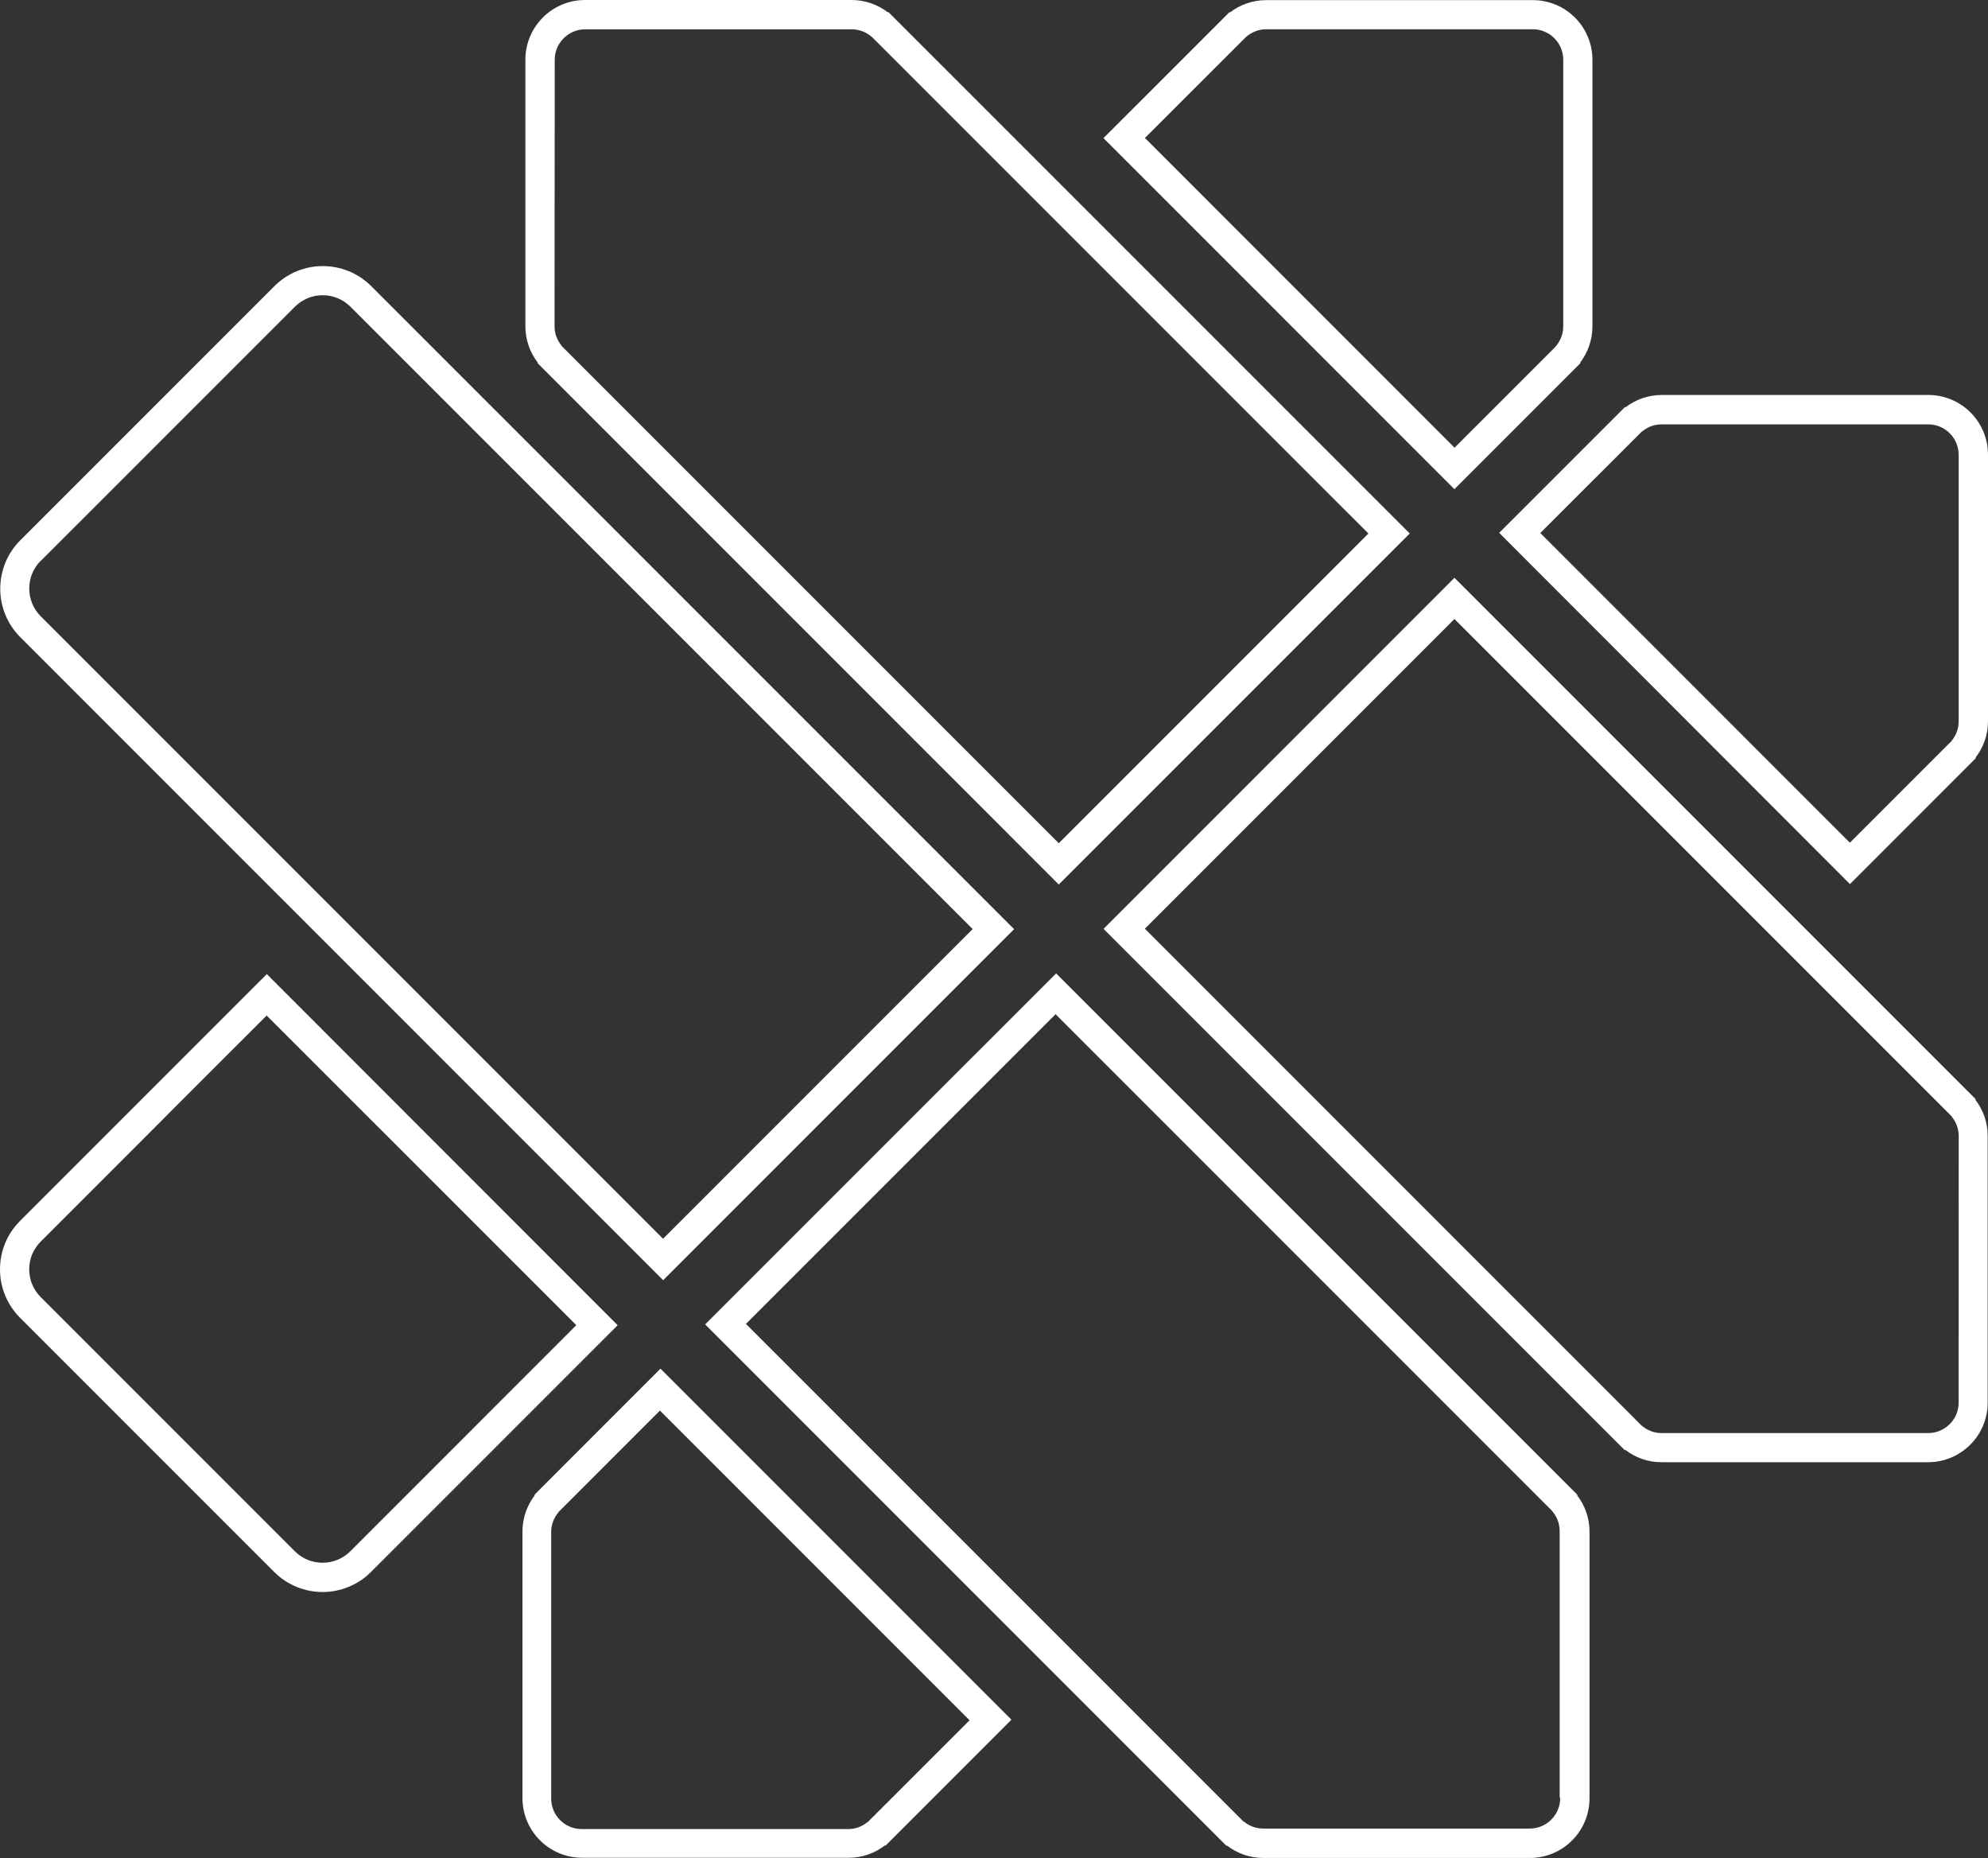
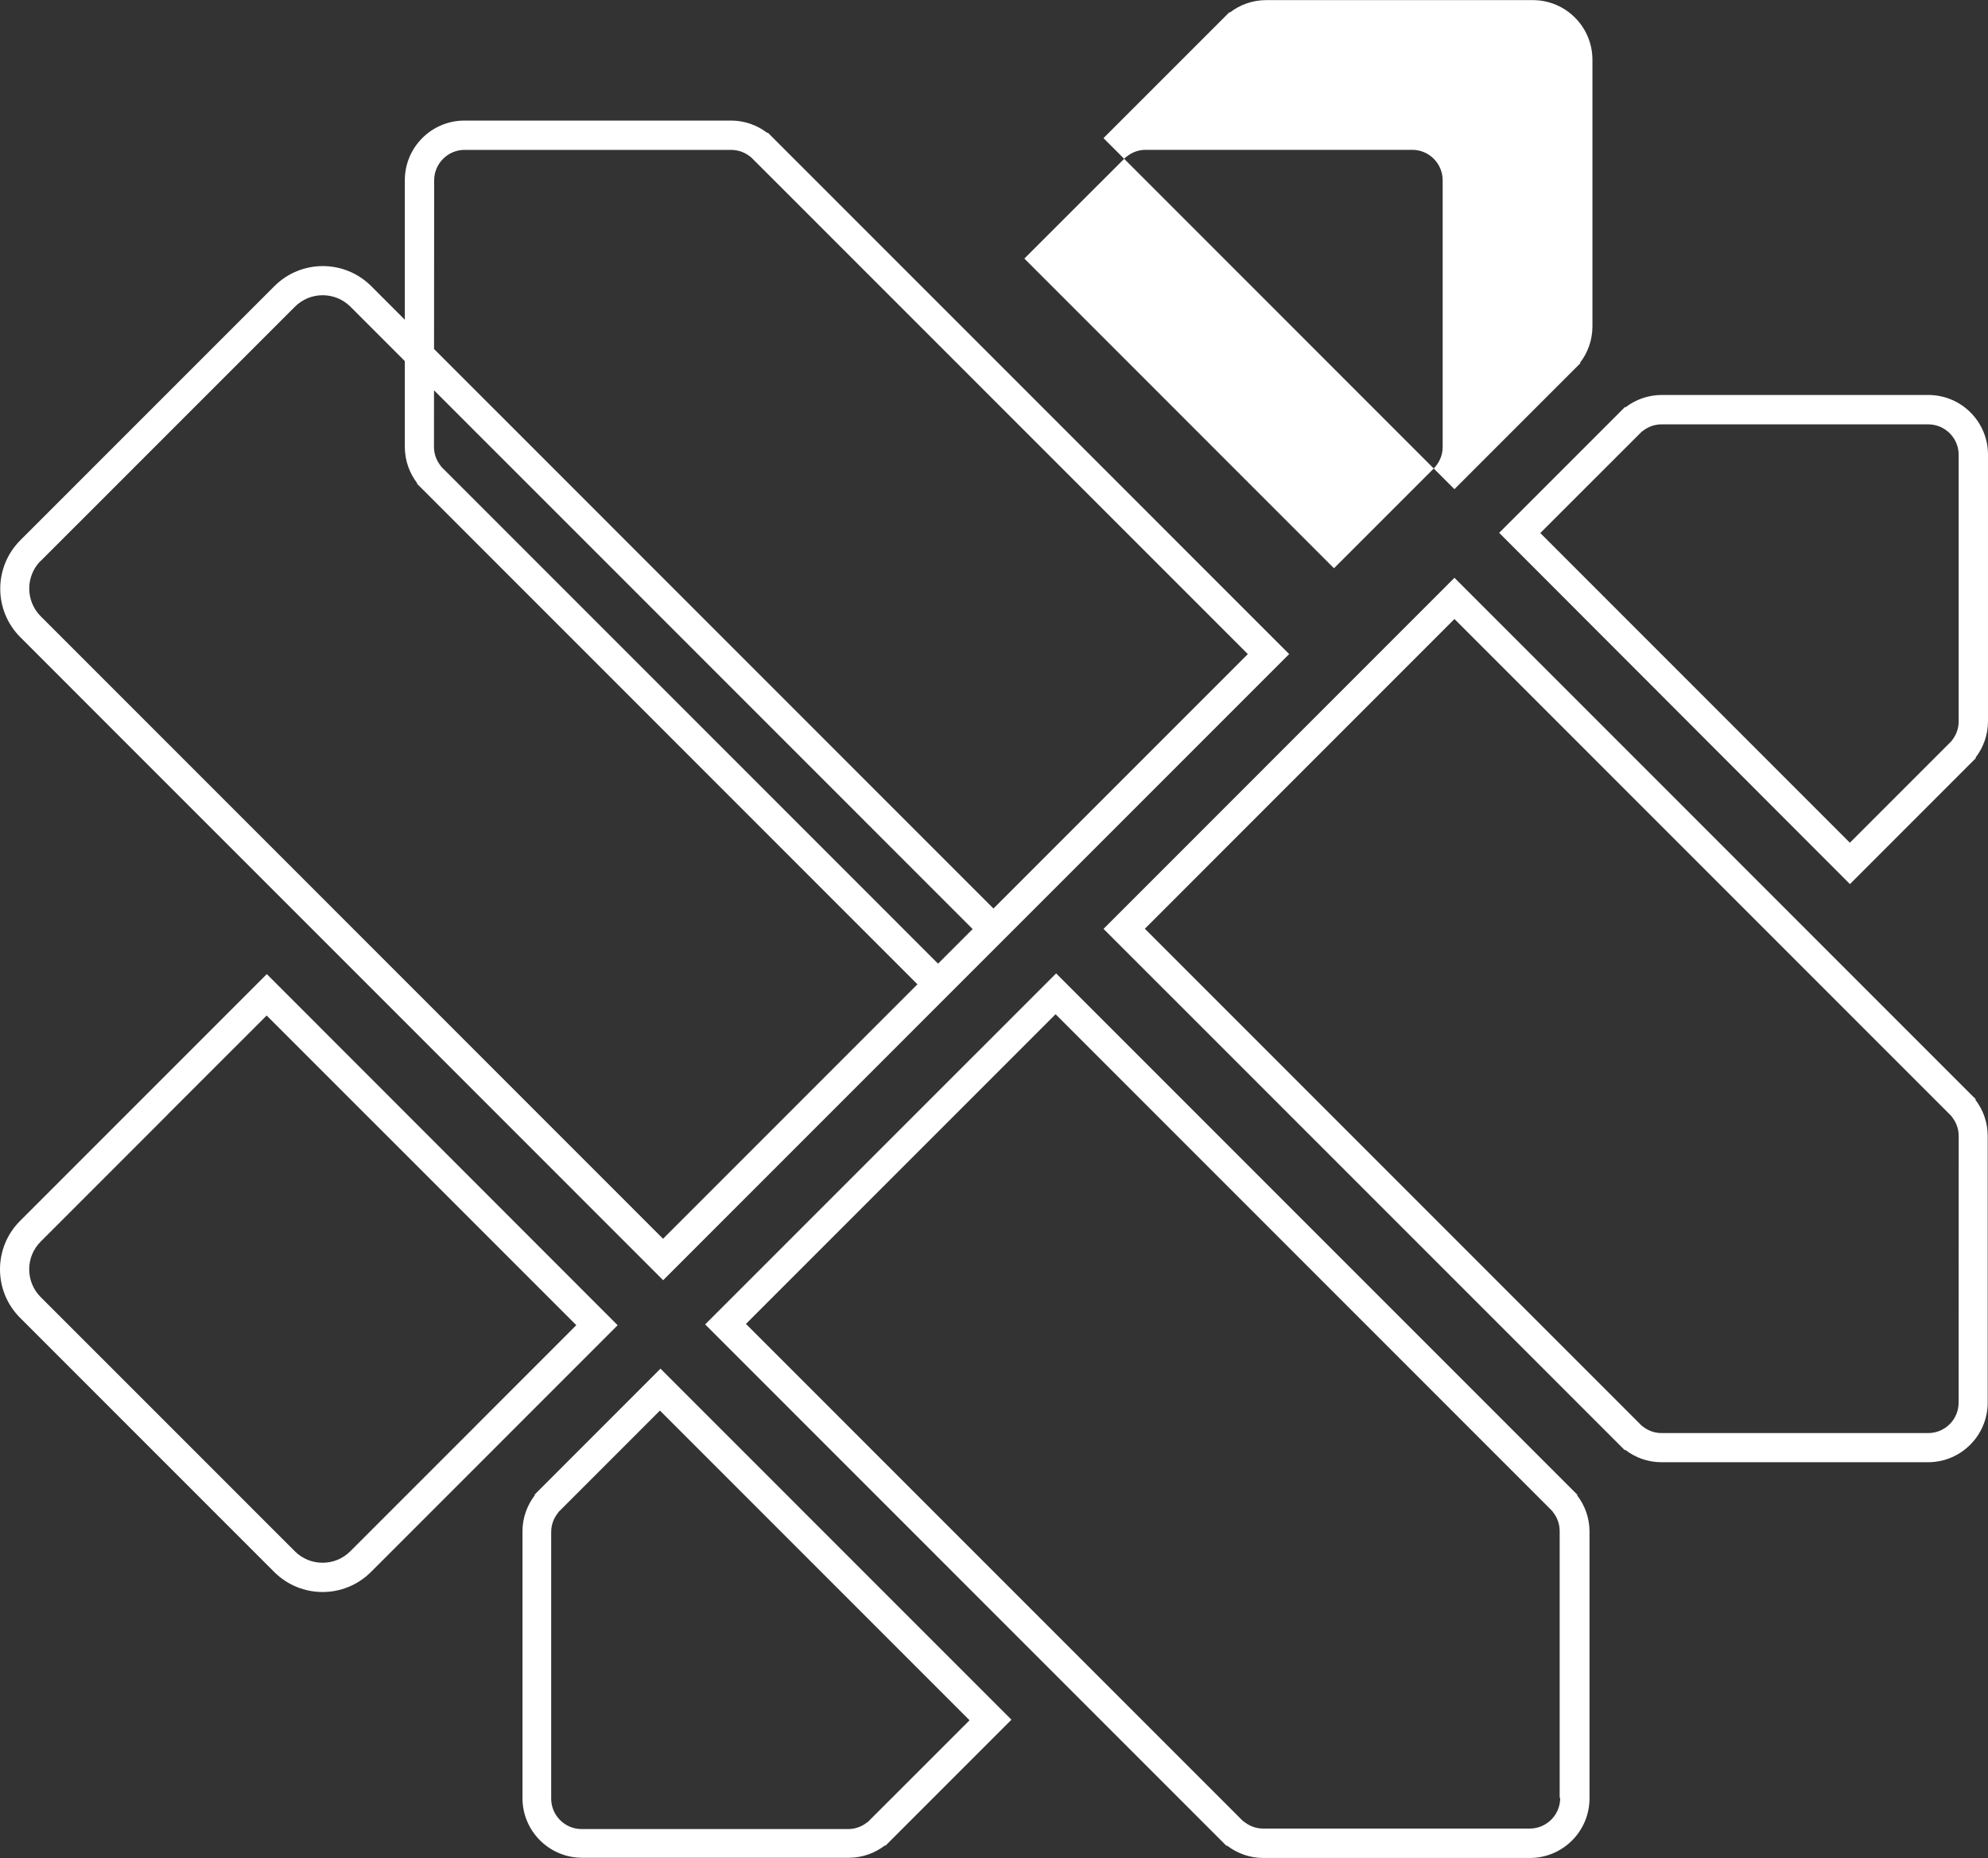
<svg xmlns="http://www.w3.org/2000/svg" xmlns:ns1="http://www.inkscape.org/namespaces/inkscape" xmlns:ns2="http://sodipodi.sourceforge.net/DTD/sodipodi-0.dtd" ns1:version="1.3.2 (091e20e, 2023-11-25, custom)" ns2:docname="VCAiconew.svg" xml:space="preserve" viewBox="-5805.312 -6919.929 283.145 264.567" height="264.567" width="283.145" y="0px" x="0px" id="Capa_1" ns1:export-filename="I:\Meu Drive\ID VISUAL  VCA\INSTITUCIONAL\ÍCONE\VCAicon.png" ns1:export-xdpi="150" ns1:export-ydpi="150">
  <rect x="-5805.312" y="-6919.929" width="283.145" height="264.567" fill="#333333" stroke="none" />
  <defs id="defs81" />
-   <path id="path836" style="fill:#ffffff;fill-opacity:1;stroke-width:1.975" d="m -5767.311,-6781.223 -17.018,17.017 c 0,0 -0.049,0.049 -0.049,0.049 l -0.759,0.759 -17.316,17.316 c -3.813,3.813 -3.811,9.99 0,13.801 l 36.188,36.187 c 1.905,1.905 4.402,2.86 6.896,2.86 2.497,0 4.997,-0.956 6.899,-2.86 l 17.318,-17.313 0.774,-0.777 c 0,0 0,0 0,0 l 17.037,-17.039 z m 30.037,64.042 c -0.049,0.049 -0.049,0.049 -0.049,0.049 l -0.771,0.775 -17.318,17.315 c -1.056,1.056 -2.461,1.64 -3.958,1.64 -1.495,0 -2.899,-0.584 -3.956,-1.64 l -36.187,-36.185 c -1.059,-1.055 -1.64,-2.463 -1.64,-3.958 0,-1.496 0.586,-2.9 1.642,-3.954 l 17.318,-17.32 0.738,-0.742 c 0.049,-0.049 0.052,-0.052 0.068,-0.079 l 14.054,-14.046 44.102,44.094 z m -47.848,-94.712 0.76,0.759 c 0.049,0 0.049,0.049 0.049,0.049 l 18.077,18.074 55.375,55.377 49.983,-49.986 -55.375,-55.375 -18.093,-18.095 c 0,0 0,0 0,0 l -0.773,-0.769 -17.318,-17.321 c -1.903,-1.905 -4.402,-2.859 -6.9,-2.859 -2.494,0 -4.991,0.954 -6.896,2.859 l -36.188,36.184 c -3.808,3.812 -3.812,9.988 0,13.799 z m -14.377,-28.173 36.188,-36.185 c 1.056,-1.053 2.461,-1.639 3.955,-1.639 1.498,0 2.902,0.586 3.959,1.639 l 17.318,17.317 0.751,0.755 c 0.049,0.049 0.049,0.049 0.065,0.063 l 18.052,18.047 52.43,52.435 -44.096,44.101 -52.433,-52.436 -18.077,-18.077 v 0 l -0.049,-0.049 -0.759,-0.758 -17.316,-17.316 c -2.181,-2.182 -2.181,-5.731 0,-7.914 z m 71.089,132.203 c 0,0 0,0 0,0 l -0.774,0.775 0.057,0.057 c -1.105,1.433 -1.772,3.224 -1.772,5.177 v 37.963 c 0,4.698 3.81,8.5 8.503,8.5 h 37.962 c 1.952,0 3.744,-0.664 5.176,-1.771 l 0.057,0.057 0.759,-0.762 c 0,0 0.049,-0.049 0.049,-0.049 l 17.137,-17.137 -49.984,-49.986 z m 47.052,47.026 c 0,0 0,0 -0.049,0.049 0,0 -0.049,0.049 -0.049,0.049 l -0.189,0.196 c -0.076,0.049 -0.147,0.098 -0.223,0.155 -0.535,0.415 -1.428,0.909 -2.639,0.909 h -37.96 c -2.394,0 -4.341,-1.944 -4.341,-4.339 v -37.964 c 0,-1.213 0.494,-2.102 0.907,-2.639 0.058,-0.076 0.11,-0.151 0.155,-0.223 l 0.208,-0.208 c 0.049,0 0.049,-0.049 0.049,-0.049 l 14.17,-14.17 44.098,44.101 z m 100.707,-46.246 -0.775,-0.775 v 0 l -73.464,-73.464 -49.988,49.983 73.451,73.452 c 0.049,0 0.049,0.049 0.049,0.049 l 0.762,0.761 0.058,-0.057 c 1.435,1.106 3.224,1.772 5.176,1.772 h 37.964 c 4.697,0 8.497,-3.805 8.497,-8.5 v -37.964 c 0,-1.952 -0.66,-3.744 -1.766,-5.177 z m -2.447,43.197 c 0,2.391 -1.944,4.338 -4.338,4.338 h -37.964 c -1.206,0 -2.103,-0.494 -2.639,-0.914 -0.069,-0.049 -0.143,-0.102 -0.223,-0.147 l -0.2,-0.196 c 0,0 -0.049,0 -0.049,-0.049 0,0 0,0 -0.049,-0.049 l -70.509,-70.505 44.101,-44.1 70.481,70.485 c 0.049,0.049 0.049,0.049 0.049,0.049 v 0 l 0.196,0.2 c 0.057,0.079 0.109,0.159 0.166,0.227 0.415,0.537 0.904,1.423 0.904,2.637 v 37.964 z m 41.269,-130.152 17.137,-17.142 c 0.049,0 0.049,-0.049 0.049,-0.049 l 0.762,-0.764 -0.057,-0.057 c 1.105,-1.432 1.771,-3.227 1.771,-5.176 v -37.962 c 0,-4.693 -3.806,-8.498 -8.497,-8.498 h -37.965 c -1.95,0 -3.742,0.659 -5.175,1.765 l -0.06,-0.06 -0.772,0.777 c 0,0 0,0 0,0 l -17.152,17.149 z m -29.886,-64.196 c 0.049,-0.049 0.049,-0.049 0.06,-0.058 l 0.144,-0.147 c 0.079,-0.052 0.155,-0.109 0.234,-0.166 0.532,-0.411 1.42,-0.899 2.63,-0.899 h 37.967 c 2.391,0 4.335,1.944 4.335,4.338 v 37.962 c 0,1.208 -0.49,2.099 -0.906,2.636 -0.053,0.076 -0.106,0.151 -0.162,0.223 l -0.166,0.155 c -0.049,0.049 -0.049,0.049 -0.065,0.065 l -14.194,14.197 -44.096,-44.099 z m 47.818,94.839 -0.762,-0.757 c 0,-0.049 -0.049,-0.049 -0.049,-0.049 l -73.448,-73.452 -49.983,49.989 73.466,73.461 c 0,0 0,0 0,0 l 0.772,0.774 0.06,-0.057 c 1.431,1.108 3.22,1.771 5.167,1.771 0,0 0,0 0,0 h 37.966 c 4.692,0 8.498,-3.805 8.498,-8.497 v -37.966 c 0,-1.953 -0.666,-3.745 -1.772,-5.178 z m -2.453,43.197 c 0,2.388 -1.944,4.333 -4.335,4.333 h -37.973 c -1.206,0 -2.092,-0.488 -2.624,-0.901 -0.076,-0.057 -0.155,-0.113 -0.234,-0.17 l -0.196,-0.204 c 0,0 -0.049,-0.049 -0.049,-0.049 l -70.492,-70.492 44.096,-44.104 70.508,70.508 v 0 c 0,0 0,0.049 0.049,0.049 l 0.2,0.204 c 0.049,0.072 0.106,0.14 0.155,0.215 0.415,0.54 0.906,1.432 0.906,2.638 z m -54.641,-147.244 c 0,0 0,0 0,0 l 0.777,-0.779 -0.058,-0.052 c 1.105,-1.44 1.766,-3.227 1.766,-5.18 v -37.963 c 0,-4.689 -3.803,-8.497 -8.497,-8.497 h -37.964 c -1.952,0 -3.747,0.666 -5.178,1.767 l -0.058,-0.057 -0.758,0.761 c -0.049,0 -0.049,0.049 -0.049,0.049 l -17.137,17.132 49.983,49.988 z m -47.082,-46.995 c 0.049,-0.049 0.049,-0.049 0.065,-0.069 l 0.185,-0.185 c 0.069,-0.052 0.151,-0.11 0.223,-0.166 0.538,-0.415 1.43,-0.906 2.639,-0.906 h 37.964 c 2.391,0 4.334,1.947 4.334,4.338 v 37.964 c 0,1.212 -0.49,2.102 -0.903,2.639 -0.057,0.065 -0.11,0.147 -0.162,0.211 l -0.207,0.219 c -0.049,0.049 -0.049,0.049 -0.057,0.065 l -14.152,14.149 -44.097,-44.104 z m -100.679,46.219 0.776,0.773 v 0 l 73.463,73.467 49.986,-49.983 -73.452,-73.448 c 0,0 -0.049,-0.049 -0.049,-0.049 l -0.762,-0.762 -0.052,0.057 c -1.438,-1.1 -3.227,-1.766 -5.179,-1.766 h -37.963 c -4.695,0 -8.498,3.81 -8.498,8.498 v 37.964 c 0,1.952 0.663,3.741 1.766,5.18 z m 2.449,-43.198 c 0,-2.391 1.946,-4.338 4.337,-4.338 h 37.964 c 1.21,0 2.104,0.496 2.641,0.905 0.069,0.057 0.143,0.11 0.211,0.166 l 0.196,0.189 c 0.049,0.049 0.049,0.049 0.06,0.06 l 70.482,70.477 -44.102,44.102 -70.523,-70.526 c 0,0 -0.049,-0.049 -0.049,-0.049 l -0.174,-0.17 c -0.052,-0.079 -0.11,-0.155 -0.166,-0.23 -0.411,-0.537 -0.904,-1.427 -0.904,-2.636 z" />
+   <path id="path836" style="fill:#ffffff;fill-opacity:1;stroke-width:1.975" d="m -5767.311,-6781.223 -17.018,17.017 c 0,0 -0.049,0.049 -0.049,0.049 l -0.759,0.759 -17.316,17.316 c -3.813,3.813 -3.811,9.99 0,13.801 l 36.188,36.187 c 1.905,1.905 4.402,2.86 6.896,2.86 2.497,0 4.997,-0.956 6.899,-2.86 l 17.318,-17.313 0.774,-0.777 c 0,0 0,0 0,0 l 17.037,-17.039 z m 30.037,64.042 c -0.049,0.049 -0.049,0.049 -0.049,0.049 l -0.771,0.775 -17.318,17.315 c -1.056,1.056 -2.461,1.64 -3.958,1.64 -1.495,0 -2.899,-0.584 -3.956,-1.64 l -36.187,-36.185 c -1.059,-1.055 -1.64,-2.463 -1.64,-3.958 0,-1.496 0.586,-2.9 1.642,-3.954 l 17.318,-17.32 0.738,-0.742 c 0.049,-0.049 0.052,-0.052 0.068,-0.079 l 14.054,-14.046 44.102,44.094 z m -47.848,-94.712 0.76,0.759 c 0.049,0 0.049,0.049 0.049,0.049 l 18.077,18.074 55.375,55.377 49.983,-49.986 -55.375,-55.375 -18.093,-18.095 c 0,0 0,0 0,0 l -0.773,-0.769 -17.318,-17.321 c -1.903,-1.905 -4.402,-2.859 -6.9,-2.859 -2.494,0 -4.991,0.954 -6.896,2.859 l -36.188,36.184 c -3.808,3.812 -3.812,9.988 0,13.799 z m -14.377,-28.173 36.188,-36.185 c 1.056,-1.053 2.461,-1.639 3.955,-1.639 1.498,0 2.902,0.586 3.959,1.639 l 17.318,17.317 0.751,0.755 c 0.049,0.049 0.049,0.049 0.065,0.063 l 18.052,18.047 52.43,52.435 -44.096,44.101 -52.433,-52.436 -18.077,-18.077 v 0 l -0.049,-0.049 -0.759,-0.758 -17.316,-17.316 c -2.181,-2.182 -2.181,-5.731 0,-7.914 z m 71.089,132.203 c 0,0 0,0 0,0 l -0.774,0.775 0.057,0.057 c -1.105,1.433 -1.772,3.224 -1.772,5.177 v 37.963 c 0,4.698 3.81,8.5 8.503,8.5 h 37.962 c 1.952,0 3.744,-0.664 5.176,-1.771 l 0.057,0.057 0.759,-0.762 c 0,0 0.049,-0.049 0.049,-0.049 l 17.137,-17.137 -49.984,-49.986 z m 47.052,47.026 c 0,0 0,0 -0.049,0.049 0,0 -0.049,0.049 -0.049,0.049 l -0.189,0.196 c -0.076,0.049 -0.147,0.098 -0.223,0.155 -0.535,0.415 -1.428,0.909 -2.639,0.909 h -37.96 c -2.394,0 -4.341,-1.944 -4.341,-4.339 v -37.964 c 0,-1.213 0.494,-2.102 0.907,-2.639 0.058,-0.076 0.11,-0.151 0.155,-0.223 l 0.208,-0.208 c 0.049,0 0.049,-0.049 0.049,-0.049 l 14.17,-14.17 44.098,44.101 z m 100.707,-46.246 -0.775,-0.775 v 0 l -73.464,-73.464 -49.988,49.983 73.451,73.452 c 0.049,0 0.049,0.049 0.049,0.049 l 0.762,0.761 0.058,-0.057 c 1.435,1.106 3.224,1.772 5.176,1.772 h 37.964 c 4.697,0 8.497,-3.805 8.497,-8.5 v -37.964 c 0,-1.952 -0.66,-3.744 -1.766,-5.177 z m -2.447,43.197 c 0,2.391 -1.944,4.338 -4.338,4.338 h -37.964 c -1.206,0 -2.103,-0.494 -2.639,-0.914 -0.069,-0.049 -0.143,-0.102 -0.223,-0.147 l -0.2,-0.196 c 0,0 -0.049,0 -0.049,-0.049 0,0 0,0 -0.049,-0.049 l -70.509,-70.505 44.101,-44.1 70.481,70.485 c 0.049,0.049 0.049,0.049 0.049,0.049 v 0 l 0.196,0.2 c 0.057,0.079 0.109,0.159 0.166,0.227 0.415,0.537 0.904,1.423 0.904,2.637 v 37.964 z m 41.269,-130.152 17.137,-17.142 c 0.049,0 0.049,-0.049 0.049,-0.049 l 0.762,-0.764 -0.057,-0.057 c 1.105,-1.432 1.771,-3.227 1.771,-5.176 v -37.962 c 0,-4.693 -3.806,-8.498 -8.497,-8.498 h -37.965 c -1.95,0 -3.742,0.659 -5.175,1.765 l -0.06,-0.06 -0.772,0.777 c 0,0 0,0 0,0 l -17.152,17.149 z m -29.886,-64.196 c 0.049,-0.049 0.049,-0.049 0.06,-0.058 l 0.144,-0.147 c 0.079,-0.052 0.155,-0.109 0.234,-0.166 0.532,-0.411 1.42,-0.899 2.63,-0.899 h 37.967 c 2.391,0 4.335,1.944 4.335,4.338 v 37.962 c 0,1.208 -0.49,2.099 -0.906,2.636 -0.053,0.076 -0.106,0.151 -0.162,0.223 l -0.166,0.155 c -0.049,0.049 -0.049,0.049 -0.065,0.065 l -14.194,14.197 -44.096,-44.099 z m 47.818,94.839 -0.762,-0.757 c 0,-0.049 -0.049,-0.049 -0.049,-0.049 l -73.448,-73.452 -49.983,49.989 73.466,73.461 c 0,0 0,0 0,0 l 0.772,0.774 0.06,-0.057 c 1.431,1.108 3.22,1.771 5.167,1.771 0,0 0,0 0,0 h 37.966 c 4.692,0 8.498,-3.805 8.498,-8.497 v -37.966 c 0,-1.953 -0.666,-3.745 -1.772,-5.178 z m -2.453,43.197 c 0,2.388 -1.944,4.333 -4.335,4.333 h -37.973 c -1.206,0 -2.092,-0.488 -2.624,-0.901 -0.076,-0.057 -0.155,-0.113 -0.234,-0.17 l -0.196,-0.204 c 0,0 -0.049,-0.049 -0.049,-0.049 l -70.492,-70.492 44.096,-44.104 70.508,70.508 v 0 c 0,0 0,0.049 0.049,0.049 l 0.2,0.204 c 0.049,0.072 0.106,0.14 0.155,0.215 0.415,0.54 0.906,1.432 0.906,2.638 z m -54.641,-147.244 c 0,0 0,0 0,0 l 0.777,-0.779 -0.058,-0.052 c 1.105,-1.44 1.766,-3.227 1.766,-5.18 v -37.963 c 0,-4.689 -3.803,-8.497 -8.497,-8.497 h -37.964 c -1.952,0 -3.747,0.666 -5.178,1.767 l -0.058,-0.057 -0.758,0.761 c -0.049,0 -0.049,0.049 -0.049,0.049 l -17.137,17.132 49.983,49.988 m -47.082,-46.995 c 0.049,-0.049 0.049,-0.049 0.065,-0.069 l 0.185,-0.185 c 0.069,-0.052 0.151,-0.11 0.223,-0.166 0.538,-0.415 1.43,-0.906 2.639,-0.906 h 37.964 c 2.391,0 4.334,1.947 4.334,4.338 v 37.964 c 0,1.212 -0.49,2.102 -0.903,2.639 -0.057,0.065 -0.11,0.147 -0.162,0.211 l -0.207,0.219 c -0.049,0.049 -0.049,0.049 -0.057,0.065 l -14.152,14.149 -44.097,-44.104 z m -100.679,46.219 0.776,0.773 v 0 l 73.463,73.467 49.986,-49.983 -73.452,-73.448 c 0,0 -0.049,-0.049 -0.049,-0.049 l -0.762,-0.762 -0.052,0.057 c -1.438,-1.1 -3.227,-1.766 -5.179,-1.766 h -37.963 c -4.695,0 -8.498,3.81 -8.498,8.498 v 37.964 c 0,1.952 0.663,3.741 1.766,5.18 z m 2.449,-43.198 c 0,-2.391 1.946,-4.338 4.337,-4.338 h 37.964 c 1.21,0 2.104,0.496 2.641,0.905 0.069,0.057 0.143,0.11 0.211,0.166 l 0.196,0.189 c 0.049,0.049 0.049,0.049 0.06,0.06 l 70.482,70.477 -44.102,44.102 -70.523,-70.526 c 0,0 -0.049,-0.049 -0.049,-0.049 l -0.174,-0.17 c -0.052,-0.079 -0.11,-0.155 -0.166,-0.23 -0.411,-0.537 -0.904,-1.427 -0.904,-2.636 z" />
</svg>